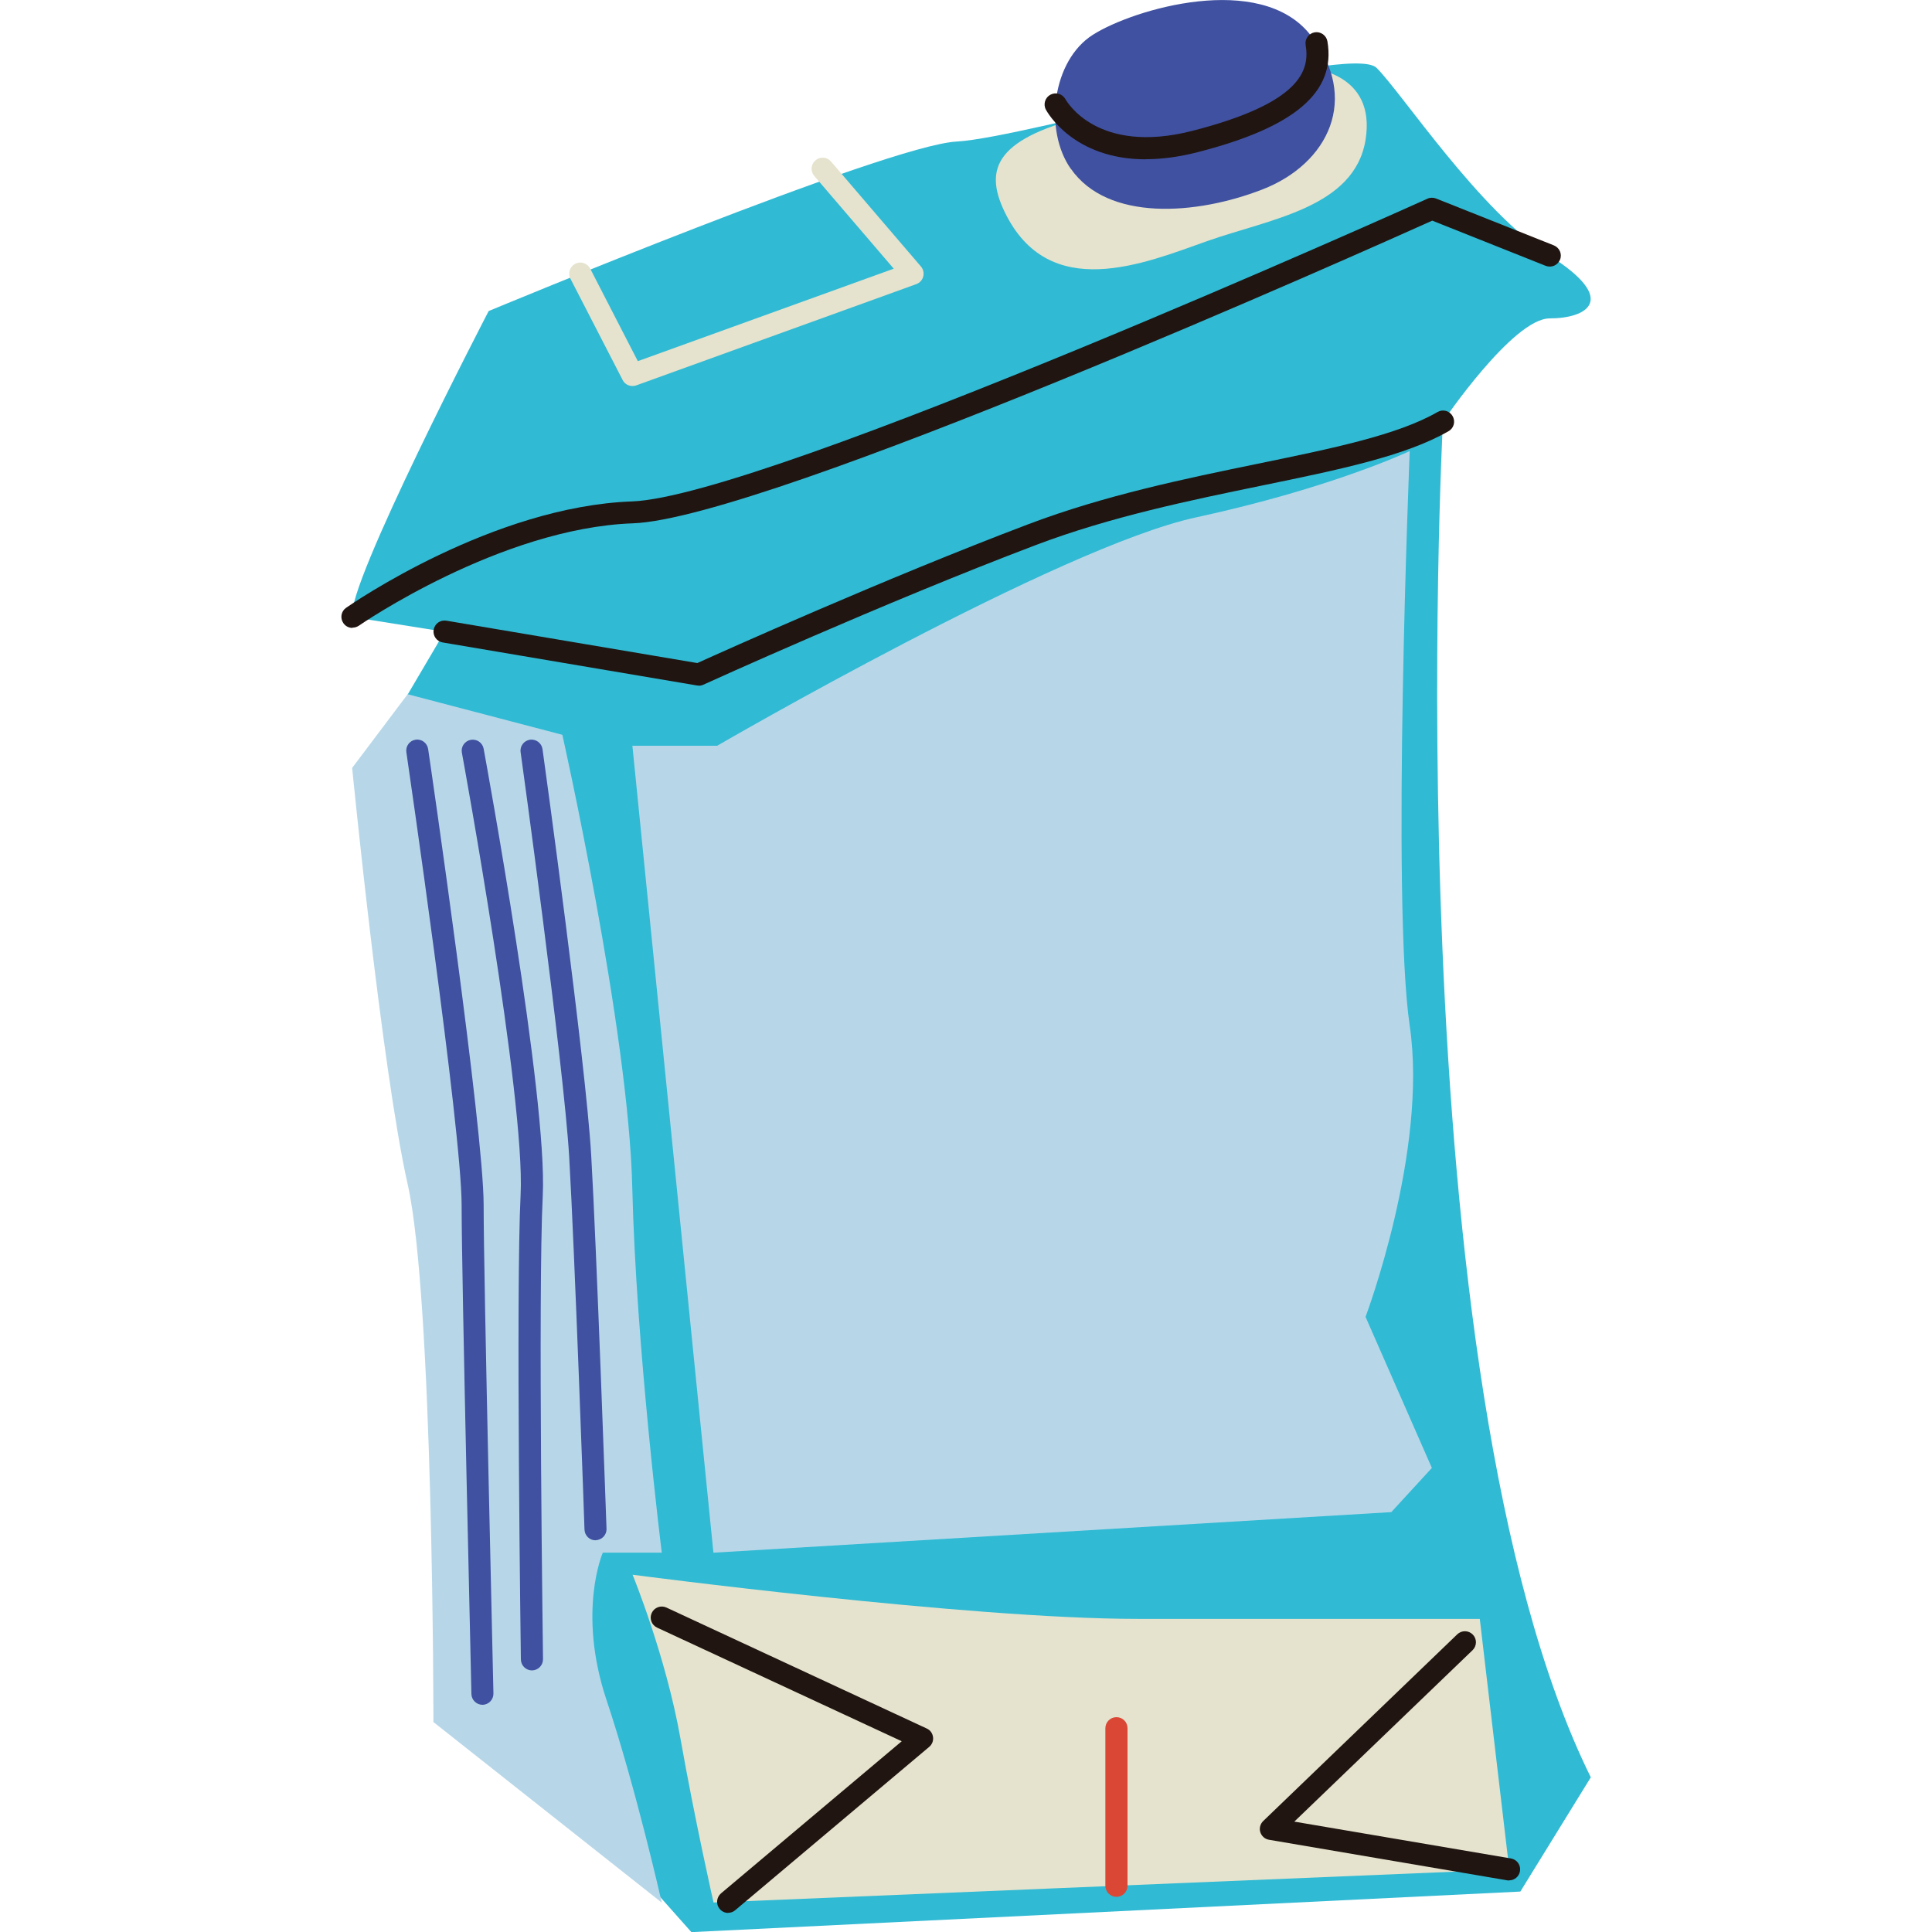
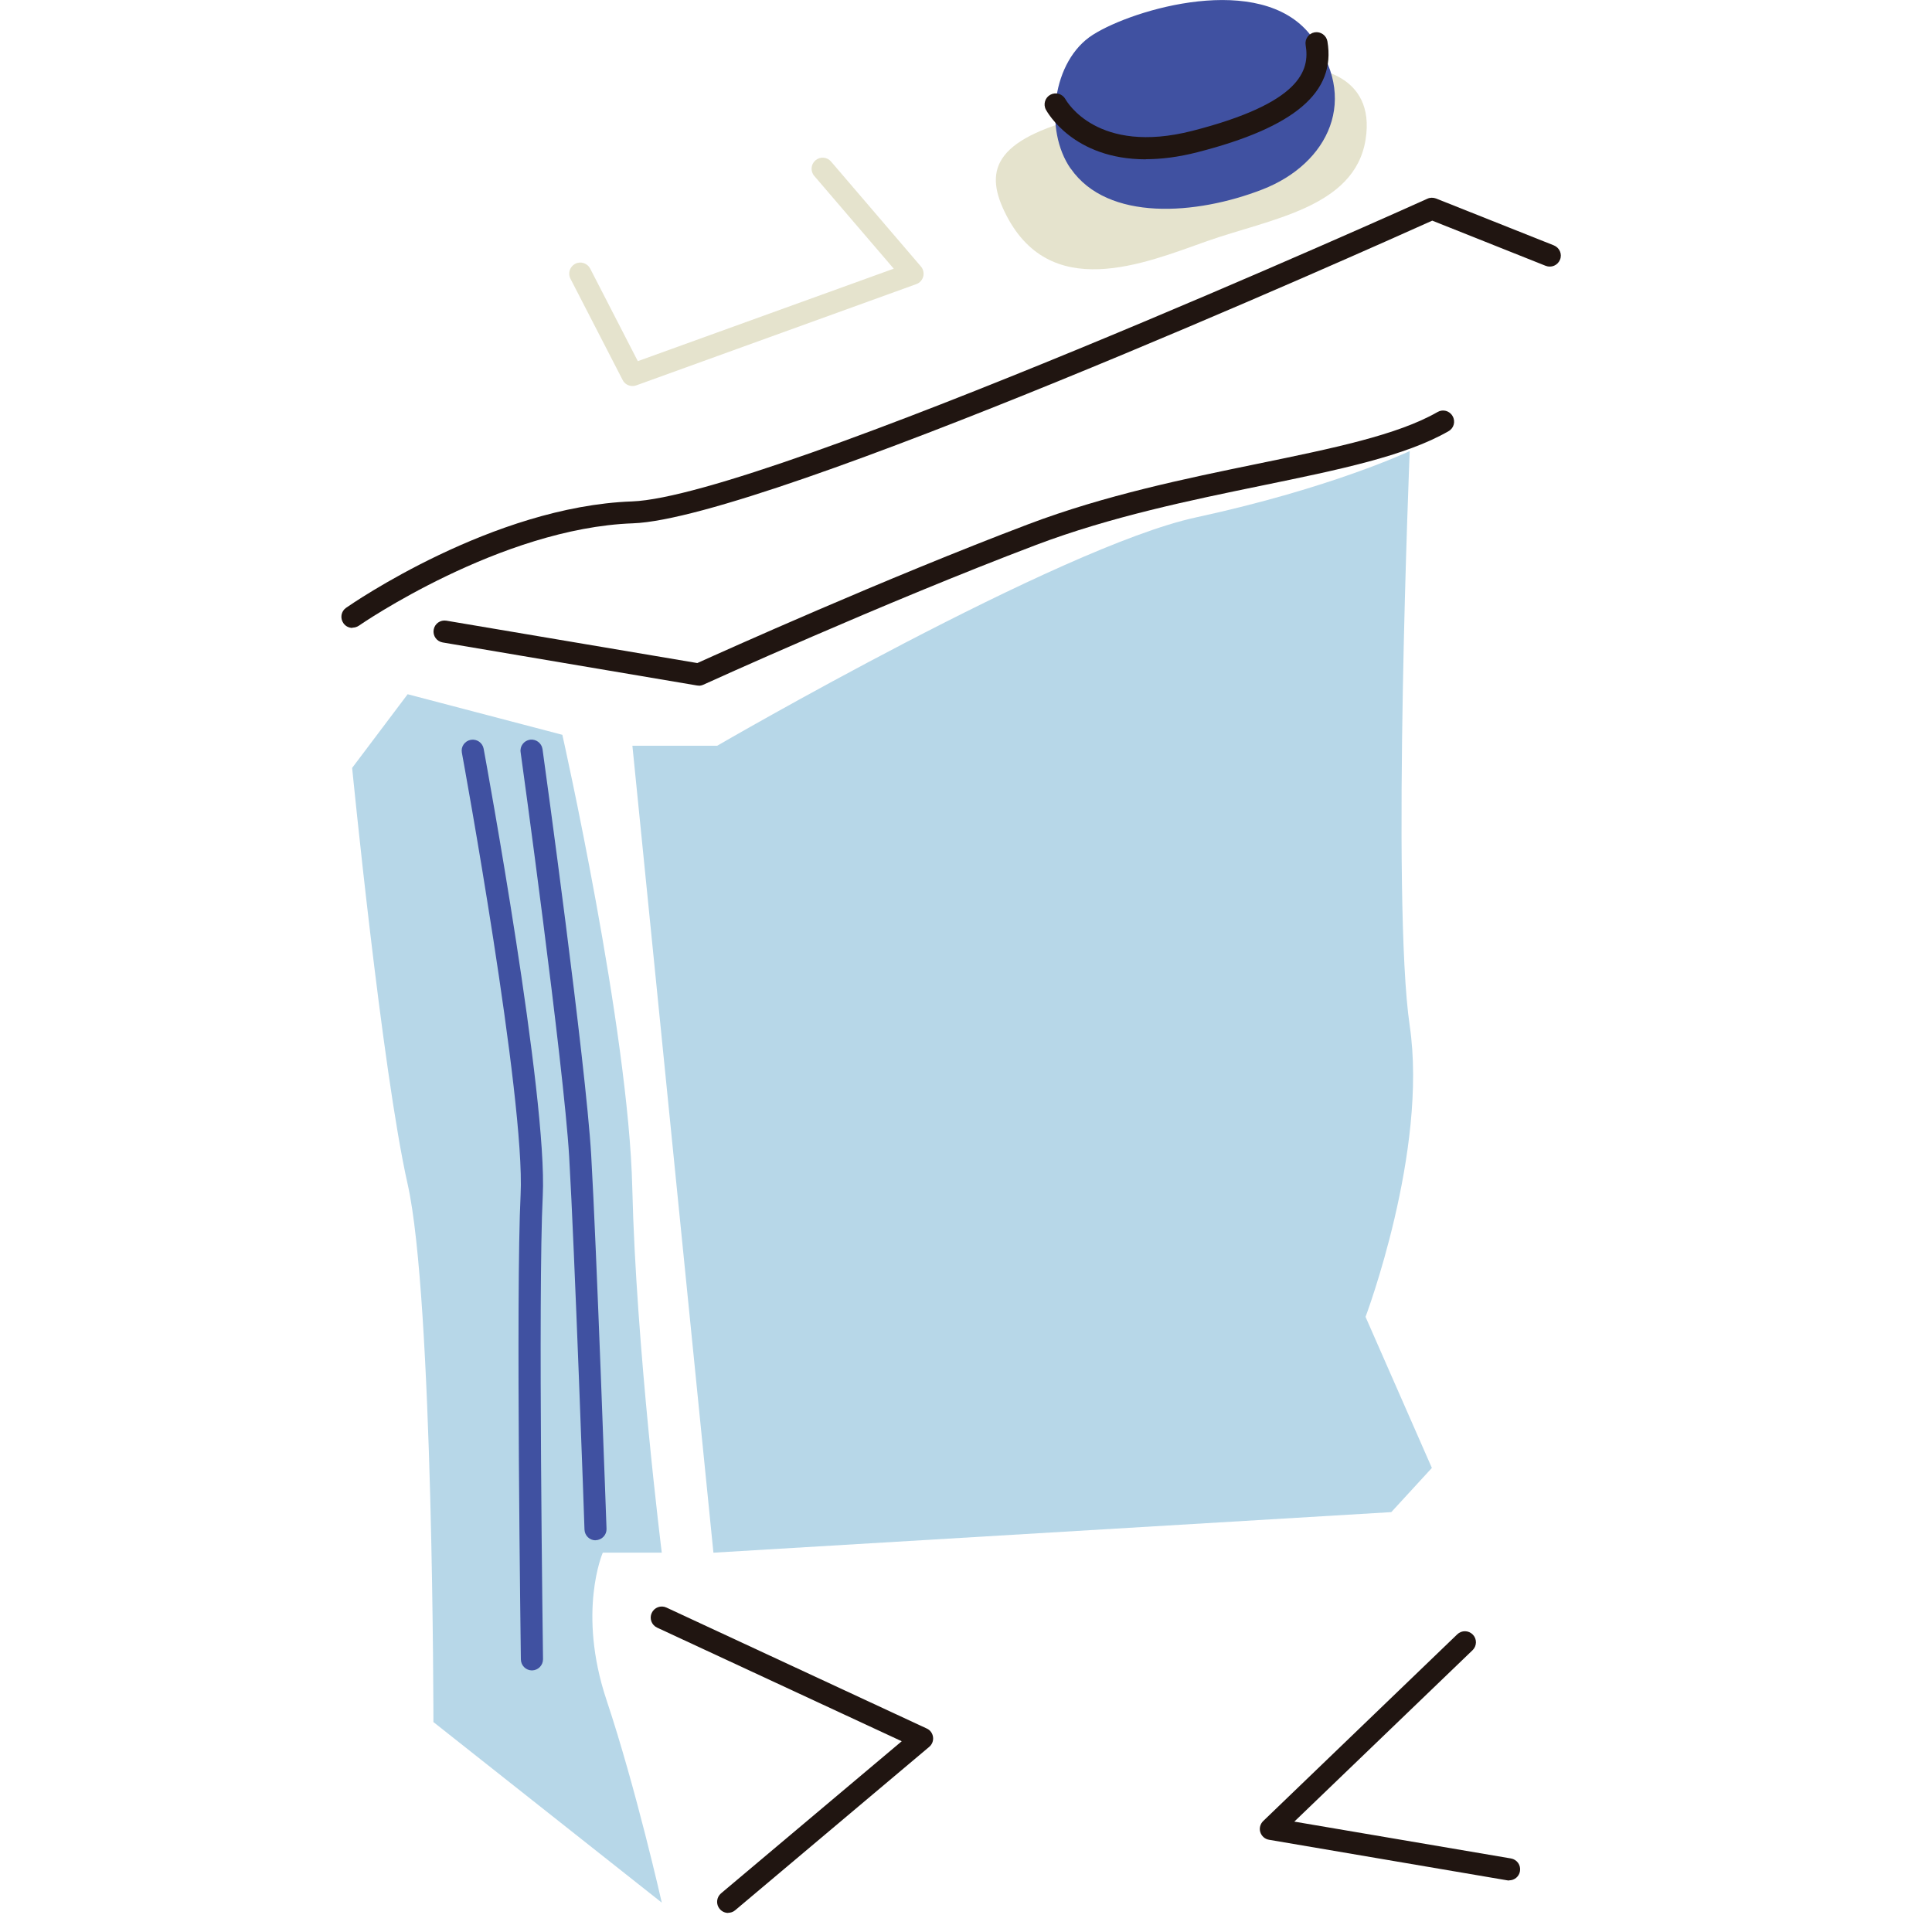
<svg xmlns="http://www.w3.org/2000/svg" id="Layer_2" viewBox="0 0 150 150">
  <defs>
    <style>.cls-1{fill:none;}.cls-2{fill:#b7d7e8;}.cls-3{fill:#31bad4;}.cls-4{fill:#201511;}.cls-5{fill:#e5e3cd;}.cls-6{fill:#da4735;}.cls-7{fill:#4051a1;}</style>
  </defs>
  <g id="Layer_2-2">
    <rect class="cls-1" x="0" width="150" height="150" />
-     <path class="cls-3" d="M27.36,47.89c-.57-2.29,10.58-23.74,10.58-23.74,0,0,30.89-12.87,36.33-13.16,5.43-.29,30.6-7.72,32.61-5.72,2,2,8.01,11.15,13.44,14.59,5.43,3.43,2.86,4.86,0,4.86s-8.29,8.01-8.29,8.01c0,0-3.93,74.08,11.48,105.26l-5.47,8.87-64.36,3.15-6.86-7.72-15.16-88.38,2.86-4.86-7.15-1.14Z" />
    <path class="cls-2" d="M49.1,57.9h6.58s26.6-15.45,37.18-17.73c10.58-2.29,16.59-5.15,16.59-5.15,0,0-1.43,34.9,0,44.62,1.43,9.72-3.43,22.6-3.43,22.6l5.15,11.73-3.15,3.43-52.63,3.15-6.29-62.64Z" />
-     <path class="cls-5" d="M49.1,122.26s26.03,3.43,39.19,3.43h26.6l2.29,19.45-61.78,2.57s-1.43-6.29-2.57-12.73c-1.14-6.44-3.72-12.73-3.72-12.73Z" />
    <path class="cls-2" d="M31.65,53.9l12.01,3.15s5.15,22.88,5.43,35.18c.29,12.3,2.29,28.32,2.29,28.32h-4.58s-2,4.58.29,11.44c2.29,6.86,4.29,15.73,4.29,15.73l-17.73-14.02s0-32.89-2-41.76c-2-8.87-4.31-32.32-4.31-32.32l4.31-5.72Z" />
    <path class="cls-5" d="M77.99,16.43c-1.61-3.35-.71-5.77,6.91-7.54s16.74-3.6,16.74-3.6c0,0,5.24.29,4.38,5.57s-7.44,6.14-12.3,7.86-12.3,4.86-15.73-2.29Z" />
    <path class="cls-7" d="M83.13,13.1c-2.1-3.01-1.43-8.4,1.72-10.4,3.15-2,12.99-4.91,16.88,0,3.89,4.91,1.43,10.01-3.72,12.01-5.15,2-12.01,2.49-14.87-1.61Z" />
    <path class="cls-4" d="M27.36,48.75c-.27,0-.54-.13-.7-.37-.27-.39-.18-.92.21-1.19.46-.32,11.39-7.87,22.2-8.26,10.39-.37,61.23-23.26,61.75-23.5.21-.1.45-.1.67-.02l9.15,3.64c.44.18.66.67.48,1.11-.18.44-.67.65-1.11.48l-8.81-3.51c-4.82,2.17-51.67,23.13-62.06,23.5-10.29.37-21.17,7.87-21.28,7.95-.15.1-.32.15-.49.15Z" />
    <path class="cls-5" d="M49.1,29.97c-.31,0-.61-.17-.76-.47l-4.05-7.86c-.22-.42-.05-.94.37-1.16.42-.22.94-.05,1.16.37l3.7,7.19,19.87-7.18-6.17-7.2c-.31-.36-.27-.9.09-1.21.36-.31.9-.27,1.21.09l6.98,8.15c.18.21.25.5.18.78-.07.27-.27.49-.54.59l-21.74,7.86c-.1.04-.19.05-.29.05Z" />
    <path class="cls-4" d="M88.96,12.37c-5.64,0-7.66-3.68-7.76-3.86-.22-.42-.06-.94.36-1.16.42-.22.93-.06,1.16.35.11.19,2.49,4.34,9.85,2.46,8.43-2.16,9.13-4.69,8.8-6.66-.08-.47.24-.91.7-.99.47-.08.91.24.99.7.67,3.94-2.53,6.67-10.06,8.6-1.51.39-2.85.55-4.03.55Z" />
    <path class="cls-4" d="M54.25,53.23s-.1,0-.14-.01l-19.74-3.34c-.47-.08-.78-.52-.7-.99.08-.47.52-.78.99-.7l19.48,3.29c1.9-.86,14.61-6.58,25.7-10.78,5.94-2.25,12.24-3.55,17.79-4.69,5.83-1.2,10.87-2.23,13.98-4.02.41-.24.94-.1,1.17.32.24.41.1.94-.32,1.17-3.35,1.93-8.51,2.99-14.49,4.22-5.49,1.13-11.72,2.41-17.53,4.61-11.9,4.51-25.7,10.79-25.83,10.85-.11.05-.23.08-.36.08Z" />
    <path class="cls-4" d="M117.17,146s-.1,0-.14-.01l-18.5-3.15c-.32-.05-.58-.28-.68-.59-.1-.31,0-.65.23-.87l15.06-14.49c.34-.33.88-.32,1.21.02.33.34.32.88-.02,1.21l-13.84,13.31,16.82,2.86c.47.08.78.52.7.99-.07.42-.43.71-.84.71Z" />
    <path class="cls-4" d="M56.54,148.52c-.24,0-.49-.1-.66-.31-.31-.36-.26-.9.1-1.21l14.03-11.81-18.99-8.82c-.43-.2-.62-.71-.42-1.14.2-.43.71-.62,1.14-.42l20.21,9.39c.27.12.45.37.49.66.04.29-.07.58-.3.77l-15.06,12.68c-.16.14-.36.2-.55.2Z" />
-     <path class="cls-6" d="M86.68,147.27c-.47,0-.86-.38-.86-.86v-12.23c0-.47.38-.86.86-.86s.86.38.86.86v12.23c0,.47-.38.86-.86.86Z" />
    <path class="cls-7" d="M46.24,119.59c-.46,0-.84-.36-.86-.83,0-.22-.77-21.81-1.19-28.96-.42-7.13-3.73-31.15-3.77-31.4-.07-.47.26-.9.73-.97.47-.06.9.26.97.73.14.99,3.36,24.33,3.78,31.53.42,7.17,1.18,28.79,1.19,29,.02.47-.35.87-.83.89-.01,0-.02,0-.03,0Z" />
    <path class="cls-7" d="M41.3,129.69c-.47,0-.85-.38-.86-.85,0-.28-.4-28.53-.02-36.09.37-7.44-4.51-34.05-4.56-34.31-.09-.47.22-.91.69-1,.47-.08.91.22,1,.69.2,1.1,4.97,27.07,4.59,34.71-.38,7.51.02,35.7.02,35.98,0,.47-.37.86-.85.87h-.01Z" />
-     <path class="cls-7" d="M37.46,132.36c-.46,0-.85-.37-.86-.84,0-.32-.76-32.11-.76-37.97s-4.25-34.86-4.29-35.15c-.07-.47.26-.91.72-.97.47-.07.9.26.97.72.18,1.2,4.31,29.5,4.31,35.4s.76,37.61.76,37.93c.01.47-.36.87-.84.88h-.02Z" />
  </g>
</svg>